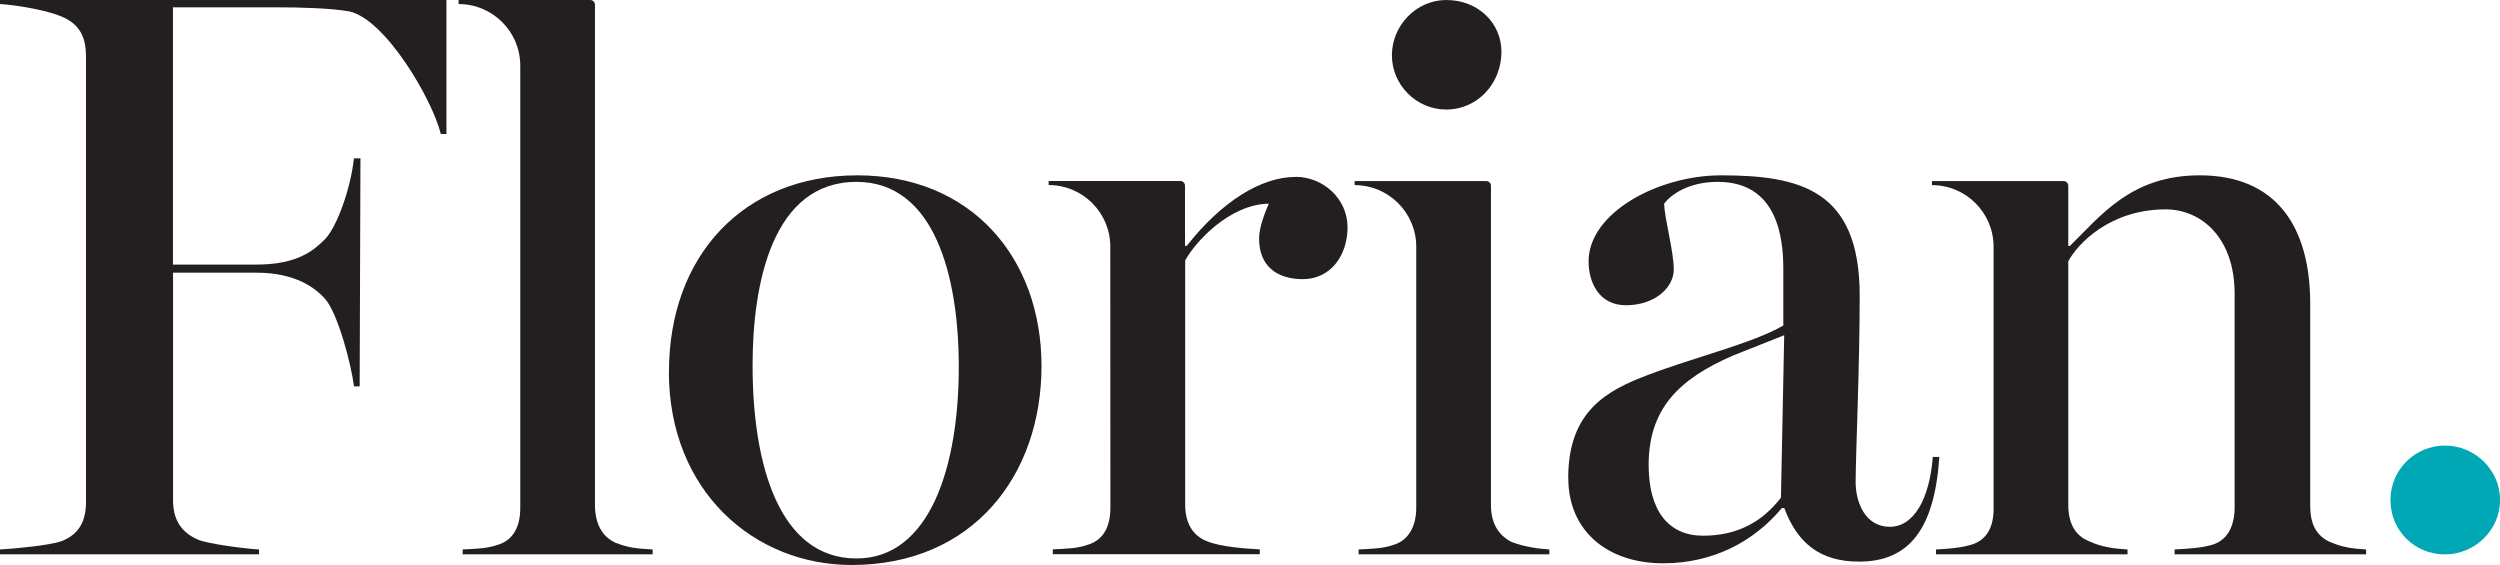
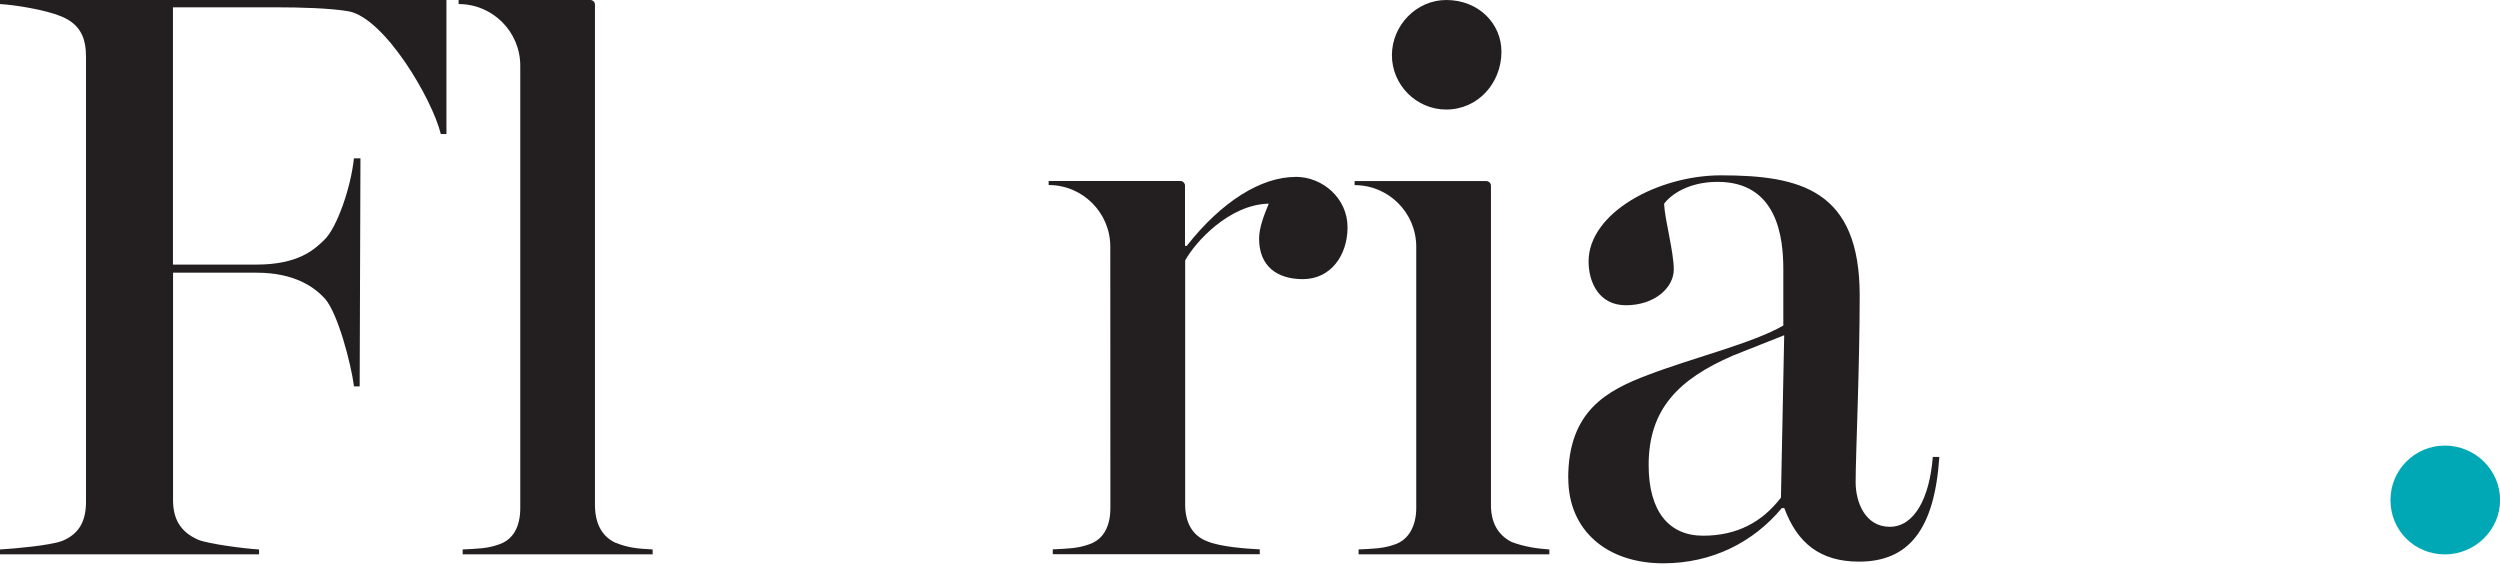
<svg xmlns="http://www.w3.org/2000/svg" id="Layer_2" data-name="Layer 2" viewBox="0 0 283.46 64.06">
  <defs>
    <style>
      .cls-1 {
        fill: #231f20;
      }

      .cls-1, .cls-2 {
        stroke-width: 0px;
      }

      .cls-2 {
        fill: #00a8b5;
      }
    </style>
  </defs>
  <g id="Layer_1-2" data-name="Layer 1">
    <g>
      <path class="cls-2" d="M271.04,56.69c0-3.4,2.76-6.17,6.17-6.17s6.26,2.76,6.26,6.17-2.85,6.17-6.26,6.17-6.17-2.67-6.17-6.17Z" />
      <g>
        <path class="cls-1" d="M6.9,61.39c2.21-.83,2.85-2.48,2.85-4.51V6.44c0-2.02-.55-3.68-2.85-4.6C5.15,1.11,1.66.55,0,.46V0h50.62v15.19h-.64c-1.01-4.05-6.35-13.07-10.4-13.9-2.12-.37-5.52-.46-8.37-.46h-11.6v29.17h9.48c4.69,0,6.53-1.66,7.73-2.85,1.38-1.38,2.95-5.8,3.31-9.2h.74l-.09,25.86h-.64c-.37-2.76-1.84-8.19-3.22-9.85-1.2-1.38-3.5-3.04-7.82-3.04h-9.48v25.77c0,2.03.74,3.59,2.85,4.51,1.1.46,5.25,1.01,6.9,1.1v.55H0v-.55c1.66-.09,5.61-.46,6.9-.92Z" />
-         <path class="cls-1" d="M75.85,42.15c0-13.16,8.47-22.27,21.35-22.27s20.89,9.3,20.89,21.63-7.73,22.55-21.54,22.55c-11.04,0-20.71-8.37-20.71-21.9ZM108.71,41.6c0-10.31-2.76-20.98-11.6-20.98-9.48,0-11.78,11.41-11.78,20.8,0,11.32,3.04,21.9,11.78,21.9,8.28,0,11.6-10.31,11.6-21.72Z" />
-         <path class="cls-1" d="M157.82,6.26c0-3.38,2.78-6.26,6.16-6.26,3.68,0,6.26,2.68,6.26,5.86,0,3.58-2.68,6.56-6.26,6.56-3.38,0-6.16-2.78-6.16-6.16Z" />
+         <path class="cls-1" d="M157.82,6.26c0-3.38,2.78-6.26,6.16-6.26,3.68,0,6.26,2.68,6.26,5.86,0,3.58-2.68,6.56-6.26,6.56-3.38,0-6.16-2.78-6.16-6.16" />
        <path class="cls-1" d="M177.81,54.21c0-7.64,4.42-9.94,9.02-11.69,5.34-2.03,11.87-3.59,15.37-5.61v-6.35c0-3.59-.64-9.94-7.45-9.94-3.31,0-5.34,1.47-6.07,2.49.09,1.84,1.1,5.43,1.1,7.45s-2.12,4.05-5.43,4.05c-3.04,0-4.23-2.58-4.23-4.97,0-5.52,7.91-9.76,15-9.76,9.02,0,15.74,1.66,15.74,13.62,0,8.19-.46,18.13-.46,21.17,0,2.3,1.1,5.06,3.87,5.06s4.51-3.22,4.88-7.92h.74c-.55,8.28-3.5,11.87-9.11,11.87-4.42,0-7-2.12-8.47-6.07h-.28c-3.22,3.87-7.91,6.26-13.44,6.26-6.35,0-10.77-3.68-10.77-9.66ZM201.93,56.42l.37-18.41-5.8,2.3c-6.17,2.67-9.57,6.07-9.57,12.42,0,5.25,2.3,8.01,6.17,8.01s6.72-1.56,8.84-4.33Z" />
        <path class="cls-1" d="M69.85,61.57c-1.66-.74-2.39-2.3-2.39-4.33V7.53s0-7,0-7c0-.29-.24-.53-.53-.53h-14.93v.46c3.86,0,6.99,3.13,6.99,6.99h0s0,50.16,0,50.16c0,2.02-.74,3.59-2.48,4.14-1.29.46-2.39.46-4.05.55v.55h21.54v-.55c-1.66-.09-2.76-.18-4.14-.74Z" />
        <path class="cls-1" d="M146.89,20.06c-3.87,0-8.37,2.76-12.33,7.82h-.2s0-6.83,0-6.83c0-.29-.24-.53-.53-.53h-14.93v.46c3.86,0,6.99,3.13,6.99,6.99v.27s.01,29.36.01,29.36c0,2.02-.74,3.59-2.48,4.14-1.29.46-2.39.46-4.05.55v.55h23.47v-.55c-1.66-.09-4.42-.28-5.98-.92-1.66-.64-2.48-2.12-2.48-4.14v-27.7c1.1-2.03,4.97-6.35,9.48-6.44-.46,1.1-1.1,2.67-1.1,3.96,0,3.13,2.03,4.6,4.97,4.6,3.13,0,5.06-2.67,5.06-5.89s-2.76-5.71-5.89-5.71Z" />
        <path class="cls-1" d="M171.44,61.48c-1.66-.83-2.39-2.3-2.39-4.23v-28.97h0v-7.22c0-.29-.24-.53-.53-.53h-14.93v.46c3.86,0,6.99,3.13,6.99,6.99v.18s0,29.45,0,29.45c0,1.84-.74,3.59-2.49,4.14-1.29.46-2.39.46-4.05.55v.55h21.63v-.55c-1.29-.09-2.76-.28-4.23-.83Z" />
-         <path class="cls-1" d="M264.24,61.48c-1.66-.74-2.3-2.12-2.3-4.14v-22.92c0-8.74-3.87-14.54-12.52-14.54-7.82,0-11.23,4.6-14.73,8.01h-.18v-6.83c0-.29-.24-.53-.53-.53h-14.93v.46c3.86,0,6.99,3.13,6.99,6.99v.27s0,29.45,0,29.45c0,2.03-.74,3.5-2.48,4.05-1.29.37-2.39.46-4.05.55v.55h21.72v-.55c-1.56-.09-2.95-.28-4.33-.92-1.66-.64-2.39-2.12-2.39-4.14v-27.61c1.01-1.93,4.69-5.89,11.04-5.89,4.05,0,7.82,3.22,7.82,9.57v24.21c0,2.03-.74,3.68-2.48,4.23-1.2.37-2.67.46-4.33.55v.55h21.72v-.55c-1.66-.09-2.76-.28-4.05-.83Z" />
      </g>
    </g>
  </g>
</svg>